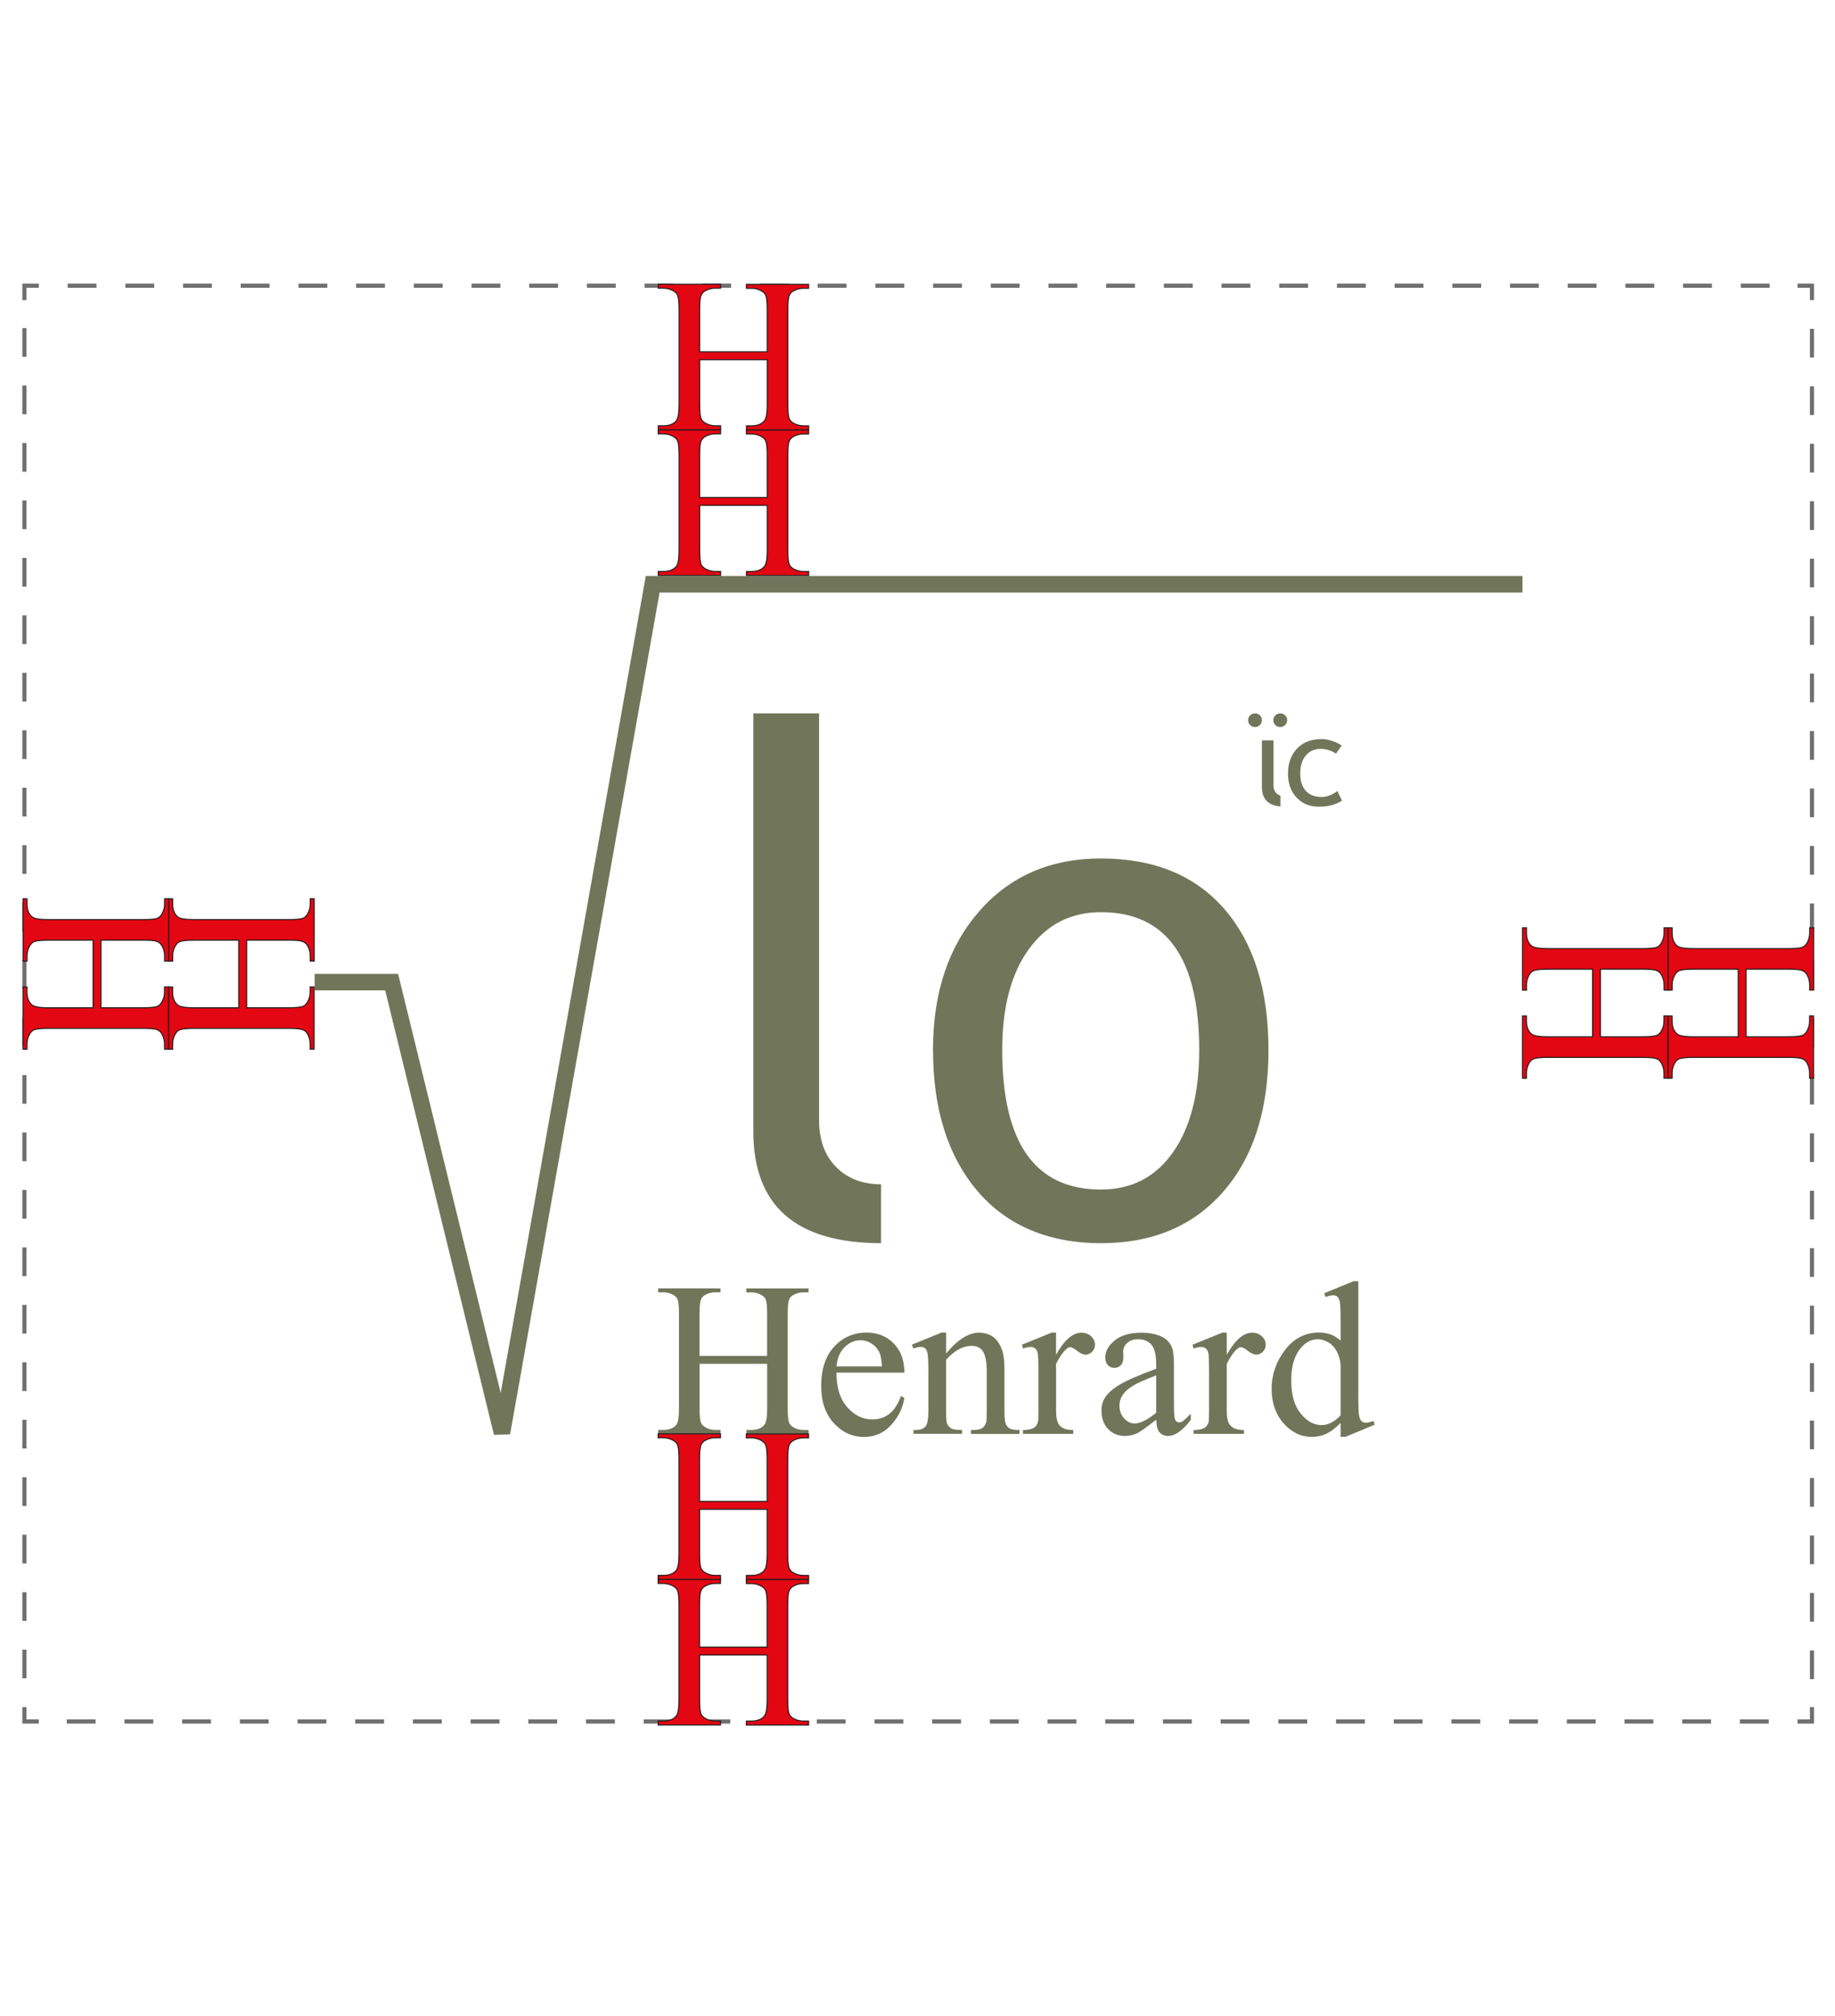
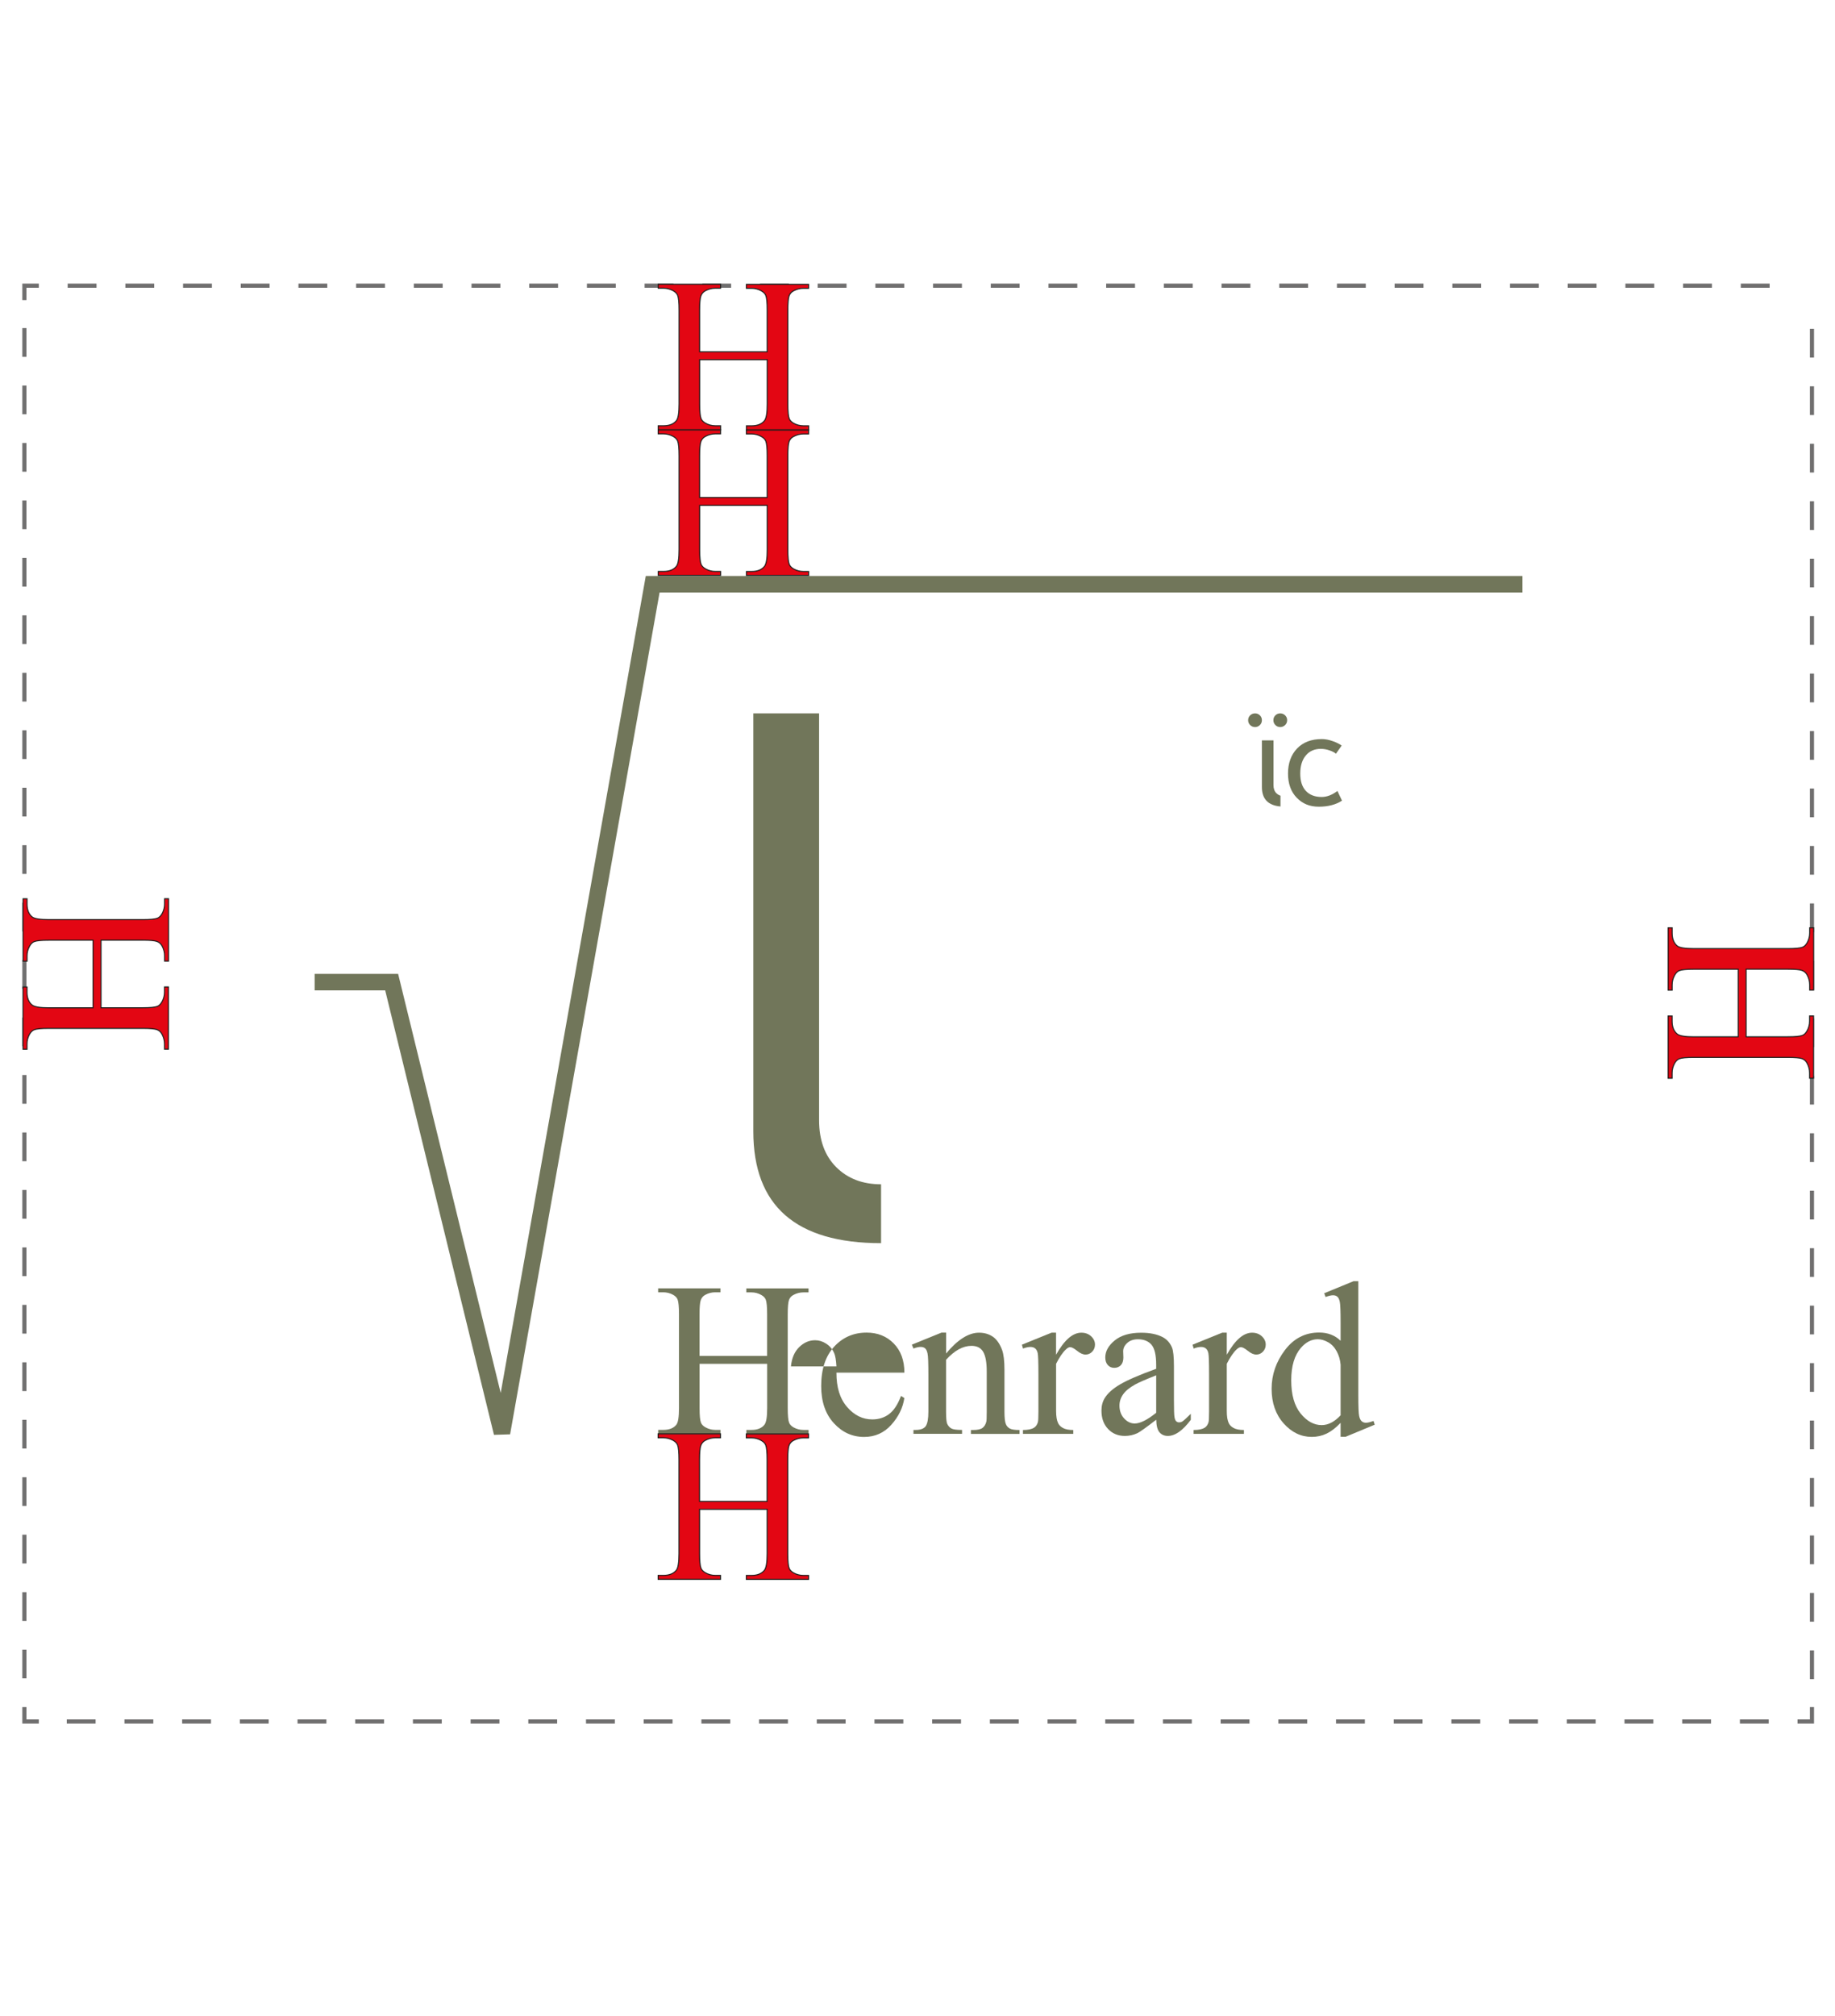
<svg xmlns="http://www.w3.org/2000/svg" id="Logo_Mini_Zone_de_Protection" viewBox="0 0 445.28 489.14">
  <defs>
    <style>.cls-1,.cls-2,.cls-3{stroke:#706f6f;}.cls-1,.cls-2,.cls-3,.cls-4{fill:none;}.cls-1,.cls-2,.cls-3,.cls-5{stroke-miterlimit:10;}.cls-2{stroke-dasharray:0 0 7 7;}.cls-3{stroke-dasharray:0 0 6.97 6.97;}.cls-6{fill:#71765a;stroke-width:0px;}.cls-4{stroke:#71765a;stroke-miterlimit:2;stroke-width:4px;}.cls-5{fill:#e30613;stroke:#1d1d1b;stroke-width:.25px;}</style>
  </defs>
  <g id="Pointillé_générals_Zone_de_protection">
    <polyline class="cls-1" points="439.69 414.15 439.69 417.65 436.19 417.65" />
    <line class="cls-2" x1="429.2" y1="417.65" x2="12.92" y2="417.65" />
    <polyline class="cls-1" points="9.42 417.65 5.92 417.65 5.92 414.15" />
    <line class="cls-3" x1="5.92" y1="407.18" x2="5.92" y2="76.3" />
    <polyline class="cls-1" points="5.92 72.81 5.92 69.31 9.42 69.31" />
    <line class="cls-2" x1="16.42" y1="69.31" x2="432.7" y2="69.31" />
-     <polyline class="cls-1" points="436.19 69.31 439.69 69.31 439.69 72.81" />
    <line class="cls-3" x1="439.69" y1="79.78" x2="439.69" y2="410.67" />
  </g>
  <polyline id="Racine_carré" class="cls-4" points="369.44 141.74 158.38 141.74 121.81 347.63 95.04 238.27 76.35 238.27" />
  <path class="cls-6" d="m169.75,328.95h16.4v-10.1c0-1.8-.11-2.99-.34-3.57-.17-.43-.54-.81-1.09-1.12-.75-.42-1.54-.62-2.37-.62h-1.25v-.96h15.1v.96h-1.25c-.83,0-1.62.2-2.37.6-.56.28-.93.7-1.13,1.26-.2.56-.3,1.72-.3,3.45v22.78c0,1.79.11,2.97.34,3.54.17.43.53.81,1.07,1.12.76.42,1.56.62,2.4.62h1.25v.96h-15.1v-.96h1.25c1.44,0,2.49-.43,3.15-1.28.43-.56.65-1.89.65-4.01v-10.75h-16.4v10.75c0,1.79.11,2.97.34,3.54.17.43.54.81,1.09,1.12.75.42,1.54.62,2.37.62h1.28v.96h-15.13v-.96h1.25c1.46,0,2.52-.43,3.18-1.28.42-.56.62-1.89.62-4.01v-22.78c0-1.8-.11-2.99-.34-3.57-.17-.43-.53-.81-1.07-1.12-.76-.42-1.56-.62-2.4-.62h-1.25v-.96h15.13v.96h-1.28c-.83,0-1.62.2-2.37.6-.54.28-.91.7-1.12,1.26-.21.56-.31,1.72-.31,3.45v10.1Z" />
-   <path class="cls-5" d="m169.75,399.59h16.4v-10.1c0-1.8-.11-2.99-.34-3.57-.17-.43-.54-.81-1.09-1.12-.75-.42-1.54-.62-2.37-.62h-1.25v-.96h15.1v.96h-1.25c-.83,0-1.62.2-2.37.6-.56.28-.93.7-1.13,1.26-.2.56-.3,1.72-.3,3.45v22.78c0,1.79.11,2.97.34,3.54.17.43.53.81,1.07,1.12.76.42,1.56.62,2.4.62h1.25v.96h-15.1v-.96h1.25c1.44,0,2.49-.43,3.15-1.28.43-.56.65-1.89.65-4.01v-10.75h-16.4v10.75c0,1.79.11,2.97.34,3.54.17.43.54.81,1.09,1.12.75.42,1.54.62,2.37.62h1.28v.96h-15.13v-.96h1.25c1.46,0,2.52-.43,3.18-1.28.42-.56.62-1.89.62-4.01v-22.78c0-1.8-.11-2.99-.34-3.57-.17-.43-.53-.81-1.07-1.12-.76-.42-1.56-.62-2.4-.62h-1.25v-.96h15.13v.96h-1.28c-.83,0-1.62.2-2.37.6-.54.28-.91.7-1.12,1.26-.21.56-.31,1.72-.31,3.45v10.1Z" />
  <path class="cls-5" d="m169.75,364.25h16.4v-10.1c0-1.8-.11-2.99-.34-3.57-.17-.43-.54-.81-1.09-1.12-.75-.42-1.54-.62-2.37-.62h-1.25v-.96h15.1v.96h-1.25c-.83,0-1.62.2-2.37.6-.56.28-.93.7-1.13,1.26-.2.56-.3,1.72-.3,3.45v22.78c0,1.79.11,2.97.34,3.54.17.43.53.81,1.07,1.12.76.42,1.56.62,2.4.62h1.25v.96h-15.1v-.96h1.25c1.44,0,2.49-.43,3.15-1.28.43-.56.65-1.89.65-4.01v-10.75h-16.4v10.75c0,1.79.11,2.97.34,3.54.17.43.54.81,1.09,1.12.75.42,1.54.62,2.37.62h1.28v.96h-15.13v-.96h1.25c1.46,0,2.52-.43,3.18-1.28.42-.56.62-1.89.62-4.01v-22.78c0-1.8-.11-2.99-.34-3.57-.17-.43-.53-.81-1.07-1.12-.76-.42-1.56-.62-2.4-.62h-1.25v-.96h15.13v.96h-1.28c-.83,0-1.62.2-2.37.6-.54.28-.91.7-1.12,1.26-.21.56-.31,1.72-.31,3.45v10.1Z" />
  <path class="cls-5" d="m24.51,228.09v16.4h10.1c1.8,0,2.99-.11,3.57-.34.43-.17.81-.54,1.12-1.09.42-.75.62-1.54.62-2.37v-1.25h.96v15.1h-.96v-1.25c0-.83-.2-1.62-.6-2.37-.28-.56-.7-.93-1.26-1.13-.56-.2-1.72-.3-3.45-.3H11.83c-1.79,0-2.97.11-3.54.34-.43.17-.81.53-1.12,1.07-.42.76-.62,1.56-.62,2.4v1.25h-.96v-15.1h.96v1.25c0,1.44.43,2.49,1.28,3.15.56.43,1.89.65,4.01.65h10.75v-16.4h-10.75c-1.79,0-2.97.11-3.54.34-.43.17-.81.54-1.12,1.09-.42.75-.62,1.54-.62,2.37v1.28h-.96v-15.13h.96v1.25c0,1.46.43,2.52,1.28,3.18.56.42,1.89.62,4.01.62h22.78c1.8,0,2.99-.11,3.57-.34.43-.17.81-.53,1.12-1.07.42-.76.62-1.56.62-2.4v-1.25h.96v15.13h-.96v-1.28c0-.83-.2-1.62-.6-2.37-.28-.54-.7-.91-1.26-1.12-.56-.21-1.72-.31-3.45-.31h-10.1Z" />
-   <path class="cls-5" d="m59.85,228.09v16.4h10.1c1.8,0,2.99-.11,3.57-.34.43-.17.81-.54,1.12-1.09.42-.75.62-1.54.62-2.37v-1.25h.96v15.1h-.96v-1.25c0-.83-.2-1.62-.6-2.37-.28-.56-.7-.93-1.26-1.13-.56-.2-1.72-.3-3.45-.3h-22.78c-1.79,0-2.97.11-3.54.34-.43.17-.81.53-1.12,1.07-.42.76-.62,1.56-.62,2.4v1.25h-.96v-15.1h.96v1.25c0,1.44.43,2.49,1.28,3.15.56.43,1.89.65,4.01.65h10.75v-16.4h-10.75c-1.79,0-2.97.11-3.54.34-.43.17-.81.54-1.12,1.09-.42.75-.62,1.54-.62,2.37v1.28h-.96v-15.13h.96v1.25c0,1.46.43,2.52,1.28,3.18.56.42,1.89.62,4.01.62h22.78c1.8,0,2.99-.11,3.57-.34.43-.17.81-.53,1.12-1.07.42-.76.62-1.56.62-2.4v-1.25h.96v15.13h-.96v-1.28c0-.83-.2-1.62-.6-2.37-.28-.54-.7-.91-1.26-1.12-.56-.21-1.72-.31-3.45-.31h-10.1Z" />
-   <path class="cls-5" d="m388.37,235.13v16.4h10.1c1.8,0,2.99-.11,3.57-.34.43-.17.81-.54,1.12-1.09.42-.75.62-1.54.62-2.37v-1.25h.96v15.1h-.96v-1.25c0-.83-.2-1.62-.6-2.37-.28-.56-.7-.93-1.26-1.13-.56-.2-1.72-.3-3.45-.3h-22.78c-1.79,0-2.97.11-3.54.34-.43.17-.81.53-1.12,1.07-.42.76-.62,1.56-.62,2.4v1.25h-.96v-15.1h.96v1.25c0,1.44.43,2.49,1.28,3.15.56.43,1.89.65,4.01.65h10.75v-16.4h-10.75c-1.79,0-2.97.11-3.54.34-.43.17-.81.54-1.12,1.09-.42.75-.62,1.54-.62,2.37v1.28h-.96v-15.13h.96v1.25c0,1.46.43,2.52,1.28,3.18.56.42,1.89.62,4.01.62h22.78c1.8,0,2.99-.11,3.57-.34.43-.17.81-.53,1.12-1.07.42-.76.62-1.56.62-2.4v-1.25h.96v15.13h-.96v-1.28c0-.83-.2-1.62-.6-2.37-.28-.54-.7-.91-1.26-1.12-.56-.21-1.72-.31-3.45-.31h-10.1Z" />
  <path class="cls-5" d="m423.71,235.13v16.4h10.1c1.8,0,2.99-.11,3.57-.34.43-.17.81-.54,1.12-1.09.42-.75.62-1.54.62-2.37v-1.25h.96v15.1h-.96v-1.25c0-.83-.2-1.62-.6-2.37-.28-.56-.7-.93-1.26-1.13-.56-.2-1.72-.3-3.45-.3h-22.78c-1.79,0-2.97.11-3.54.34-.43.17-.81.53-1.12,1.07-.42.76-.62,1.56-.62,2.4v1.25h-.96v-15.1h.96v1.25c0,1.44.43,2.49,1.28,3.15.56.43,1.89.65,4.01.65h10.75v-16.4h-10.75c-1.79,0-2.97.11-3.54.34-.43.17-.81.54-1.12,1.09-.42.75-.62,1.54-.62,2.37v1.28h-.96v-15.13h.96v1.25c0,1.46.43,2.52,1.28,3.18.56.42,1.89.62,4.01.62h22.78c1.8,0,2.99-.11,3.57-.34.43-.17.81-.53,1.12-1.07.42-.76.62-1.56.62-2.4v-1.25h.96v15.13h-.96v-1.28c0-.83-.2-1.62-.6-2.37-.28-.54-.7-.91-1.26-1.12-.56-.21-1.72-.31-3.45-.31h-10.1Z" />
  <path class="cls-5" d="m169.77,120.69h16.4v-10.1c0-1.8-.11-2.99-.34-3.57-.17-.43-.54-.81-1.09-1.12-.75-.42-1.54-.62-2.37-.62h-1.25v-.96h15.1v.96h-1.25c-.83,0-1.62.2-2.37.6-.56.28-.93.7-1.13,1.26-.2.56-.3,1.72-.3,3.45v22.78c0,1.79.11,2.97.34,3.54.17.43.53.81,1.07,1.12.76.42,1.56.62,2.4.62h1.25v.96h-15.1v-.96h1.25c1.44,0,2.49-.43,3.15-1.28.43-.56.65-1.89.65-4.01v-10.75h-16.4v10.75c0,1.79.11,2.97.34,3.54.17.43.54.81,1.09,1.12.75.42,1.54.62,2.37.62h1.28v.96h-15.13v-.96h1.25c1.46,0,2.52-.43,3.18-1.28.42-.56.62-1.89.62-4.01v-22.78c0-1.8-.11-2.99-.34-3.57-.17-.43-.53-.81-1.07-1.12-.76-.42-1.56-.62-2.4-.62h-1.25v-.96h15.13v.96h-1.28c-.83,0-1.62.2-2.37.6-.54.28-.91.7-1.12,1.26-.21.56-.31,1.72-.31,3.45v10.1Z" />
  <path class="cls-5" d="m169.77,85.35h16.4v-10.1c0-1.8-.11-2.99-.34-3.57-.17-.43-.54-.81-1.09-1.12-.75-.42-1.54-.62-2.37-.62h-1.25v-.96h15.1v.96h-1.25c-.83,0-1.62.2-2.37.6-.56.28-.93.7-1.13,1.26-.2.56-.3,1.72-.3,3.45v22.78c0,1.79.11,2.97.34,3.54.17.43.53.81,1.07,1.12.76.42,1.56.62,2.4.62h1.25v.96h-15.1v-.96h1.25c1.44,0,2.49-.43,3.15-1.28.43-.56.65-1.89.65-4.01v-10.75h-16.4v10.75c0,1.79.11,2.97.34,3.54.17.43.54.81,1.09,1.12.75.42,1.54.62,2.37.62h1.28v.96h-15.13v-.96h1.25c1.46,0,2.52-.43,3.18-1.28.42-.56.62-1.89.62-4.01v-22.78c0-1.8-.11-2.99-.34-3.57-.17-.43-.53-.81-1.07-1.12-.76-.42-1.56-.62-2.4-.62h-1.25v-.96h15.13v.96h-1.28c-.83,0-1.62.2-2.37.6-.54.28-.91.7-1.12,1.26-.21.56-.31,1.72-.31,3.45v10.1Z" />
-   <path class="cls-6" d="m202.97,333.01c-.02,3.54.84,6.32,2.58,8.33,1.74,2.01,3.78,3.02,6.12,3.02,1.56,0,2.92-.43,4.07-1.29,1.15-.86,2.12-2.33,2.9-4.41l.81.52c-.36,2.38-1.42,4.54-3.18,6.5-1.75,1.95-3.95,2.93-6.59,2.93-2.86,0-5.32-1.12-7.35-3.35-2.04-2.23-3.06-5.23-3.06-9,0-4.08,1.05-7.26,3.14-9.54,2.09-2.28,4.72-3.42,7.88-3.42,2.67,0,4.87.88,6.59,2.64,1.72,1.76,2.58,4.12,2.58,7.07h-16.48Zm0-1.51h11.04c-.09-1.53-.27-2.6-.55-3.23-.43-.97-1.08-1.74-1.94-2.29-.86-.56-1.76-.83-2.69-.83-1.44,0-2.73.56-3.87,1.68-1.14,1.12-1.8,2.68-1.99,4.67Z" />
+   <path class="cls-6" d="m202.97,333.01c-.02,3.54.84,6.32,2.58,8.33,1.74,2.01,3.78,3.02,6.12,3.02,1.56,0,2.92-.43,4.07-1.29,1.15-.86,2.12-2.33,2.9-4.41l.81.52c-.36,2.38-1.42,4.54-3.18,6.5-1.75,1.95-3.95,2.93-6.59,2.93-2.86,0-5.32-1.12-7.35-3.35-2.04-2.23-3.06-5.23-3.06-9,0-4.08,1.05-7.26,3.14-9.54,2.09-2.28,4.72-3.42,7.88-3.42,2.67,0,4.87.88,6.59,2.64,1.72,1.76,2.58,4.12,2.58,7.07h-16.48Zm0-1.51c-.09-1.53-.27-2.6-.55-3.23-.43-.97-1.08-1.74-1.94-2.29-.86-.56-1.76-.83-2.69-.83-1.44,0-2.73.56-3.87,1.68-1.14,1.12-1.8,2.68-1.99,4.67Z" />
  <path class="cls-6" d="m229.58,328.37c2.79-3.37,5.46-5.05,7.99-5.05,1.3,0,2.42.33,3.36.98.94.65,1.68,1.72,2.24,3.22.38,1.04.57,2.64.57,4.79v10.18c0,1.51.12,2.54.37,3.07.19.43.5.77.92,1.01.43.24,1.21.36,2.36.36v.94h-11.79v-.94h.49c1.11,0,1.89-.17,2.33-.51.44-.34.75-.84.92-1.5.07-.26.1-1.08.1-2.45v-9.76c0-2.17-.28-3.74-.85-4.73-.56-.98-1.51-1.47-2.85-1.47-2.07,0-4.12,1.13-6.17,3.38v12.57c0,1.62.1,2.61.29,2.99.24.5.58.87,1,1.11.43.24,1.29.35,2.59.35v.94h-11.79v-.94h.52c1.21,0,2.03-.31,2.46-.92.42-.62.64-1.79.64-3.53v-8.85c0-2.86-.06-4.61-.2-5.23-.13-.62-.33-1.05-.6-1.27-.27-.23-.63-.34-1.08-.34-.49,0-1.07.13-1.74.39l-.39-.94,7.19-2.92h1.12v5.05Z" />
  <path class="cls-6" d="m256.26,323.32v5.36c2-3.58,4.04-5.36,6.14-5.36.95,0,1.75.29,2.37.87.62.58.94,1.25.94,2.02,0,.68-.23,1.25-.68,1.72-.45.47-.99.7-1.61.7s-1.29-.3-2.04-.9c-.75-.6-1.31-.9-1.68-.9-.31,0-.65.17-1.01.52-.78.71-1.59,1.88-2.42,3.52v11.43c0,1.32.17,2.32.5,2.99.23.47.62.86,1.2,1.17.57.31,1.4.47,2.47.47v.94h-12.21v-.94c1.21,0,2.12-.19,2.71-.57.43-.28.74-.72.91-1.33.09-.3.13-1.14.13-2.53v-9.24c0-2.78-.06-4.43-.17-4.96-.11-.53-.32-.92-.62-1.16-.3-.24-.68-.36-1.13-.36-.54,0-1.15.13-1.82.39l-.26-.94,7.21-2.92h1.09Z" />
  <path class="cls-6" d="m280.56,344.44c-2.45,1.89-3.98,2.99-4.61,3.28-.94.43-1.93.65-2.99.65-1.65,0-3.01-.56-4.08-1.69-1.07-1.13-1.6-2.61-1.6-4.45,0-1.16.26-2.17.78-3.02.71-1.18,1.95-2.29,3.71-3.33,1.76-1.04,4.69-2.31,8.79-3.8v-.94c0-2.38-.38-4.01-1.13-4.89-.76-.88-1.85-1.33-3.29-1.33-1.09,0-1.96.3-2.6.89-.66.59-.99,1.27-.99,2.03l.05,1.51c0,.8-.21,1.42-.61,1.85-.41.43-.94.65-1.6.65s-1.17-.23-1.57-.68c-.41-.45-.61-1.07-.61-1.85,0-1.49.76-2.87,2.29-4.12,1.53-1.25,3.67-1.87,6.43-1.87,2.12,0,3.85.36,5.21,1.07,1.02.54,1.78,1.38,2.26,2.53.31.75.47,2.27.47,4.58v8.1c0,2.27.04,3.67.13,4.18.09.51.23.86.43,1.03.2.17.43.26.69.26.28,0,.52-.06.73-.18.36-.22,1.07-.86,2.11-1.9v1.46c-1.94,2.6-3.8,3.91-5.57,3.91-.85,0-1.53-.3-2.03-.89s-.76-1.6-.78-3.02Zm0-1.69v-9.09c-2.62,1.04-4.31,1.78-5.08,2.21-1.37.76-2.35,1.56-2.94,2.4-.59.83-.89,1.74-.89,2.73,0,1.25.37,2.29,1.12,3.11.75.82,1.61,1.24,2.58,1.24,1.32,0,3.05-.87,5.21-2.6Z" />
  <path class="cls-6" d="m297.69,323.32v5.36c2-3.58,4.04-5.36,6.14-5.36.95,0,1.74.29,2.37.87.62.58.94,1.25.94,2.02,0,.68-.23,1.25-.68,1.72s-.99.7-1.61.7-1.29-.3-2.04-.9c-.75-.6-1.31-.9-1.68-.9-.31,0-.65.17-1.02.52-.78.71-1.59,1.88-2.42,3.52v11.43c0,1.32.16,2.32.49,2.99.23.47.62.86,1.2,1.17s1.4.47,2.47.47v.94h-12.21v-.94c1.21,0,2.12-.19,2.71-.57.43-.28.74-.72.91-1.33.09-.3.13-1.14.13-2.53v-9.24c0-2.78-.06-4.43-.17-4.96-.11-.53-.32-.92-.62-1.16-.3-.24-.68-.36-1.13-.36-.54,0-1.15.13-1.82.39l-.26-.94,7.21-2.92h1.09Z" />
  <path class="cls-6" d="m325.31,345.19c-1.16,1.22-2.3,2.09-3.41,2.62-1.11.53-2.31.79-3.59.79-2.6,0-4.88-1.09-6.82-3.27-1.94-2.18-2.92-4.98-2.92-8.4s1.08-6.55,3.23-9.39c2.15-2.84,4.92-4.26,8.3-4.26,2.1,0,3.84.67,5.21,2v-4.4c0-2.72-.06-4.4-.19-5.02-.13-.62-.33-1.05-.61-1.28s-.62-.34-1.04-.34c-.45,0-1.05.14-1.8.42l-.34-.91,7.11-2.92h1.17v27.57c0,2.8.06,4.5.2,5.12.13.62.34,1.05.62,1.29.29.24.62.36,1,.36.47,0,1.09-.15,1.87-.44l.29.91-7.08,2.94h-1.2v-3.41Zm0-1.82v-12.29c-.1-1.18-.42-2.26-.94-3.23-.52-.97-1.21-1.71-2.07-2.2-.86-.49-1.7-.74-2.51-.74-1.53,0-2.89.69-4.09,2.06-1.58,1.81-2.37,4.44-2.37,7.91s.76,6.19,2.29,8.06c1.53,1.87,3.23,2.8,5.1,2.8,1.58,0,3.11-.79,4.58-2.37Z" />
-   <path class="cls-6" d="m226.4,254.73c0-13.89,3.74-25.1,11.22-33.65,7.48-8.54,17.32-12.81,29.53-12.81,12.88,0,22.88,4.1,29.99,12.31,7.11,8.21,10.67,19.59,10.67,34.15s-3.64,25.94-10.92,34.32c-7.28,8.37-17.19,12.56-29.74,12.56s-22.82-4.23-29.99-12.69c-7.17-8.46-10.75-19.85-10.75-34.19Zm16.8,0c0,22.57,7.98,33.86,23.94,33.86,7.45,0,13.29-3.02,17.52-9.07,4.23-6.05,6.34-14.31,6.34-24.78,0-22.29-7.95-33.44-23.86-33.44-7.28,0-13.09,2.97-17.43,8.9-4.34,5.94-6.51,14.11-6.51,24.53Z" />
  <path class="cls-6" d="m182.8,274.47v-101.4h15.96v98.71c0,4.82,1.39,8.61,4.16,11.38s6.4,4.16,10.88,4.16v14.28c-20.67,0-31-9.04-31-27.13Z" />
  <path class="cls-6" d="m304.55,173.07c.46,0,.86.16,1.18.48.32.32.48.71.48,1.17s-.16.86-.48,1.18c-.32.32-.71.49-1.18.49s-.86-.16-1.19-.49c-.33-.32-.49-.72-.49-1.18s.16-.85.49-1.17c.33-.32.72-.48,1.19-.48Zm6.11,0c.46,0,.86.16,1.19.48.33.32.49.71.49,1.17s-.16.86-.49,1.18c-.33.32-.72.49-1.19.49s-.86-.16-1.18-.49c-.32-.32-.48-.72-.48-1.18s.16-.85.48-1.17c.32-.32.71-.48,1.18-.48Z" />
  <path class="cls-6" d="m325.56,180.89l-1.39,1.98c-.29-.29-.79-.56-1.52-.81-.73-.26-1.44-.38-2.14-.38-1.53,0-2.75.53-3.64,1.6-.9,1.07-1.35,2.53-1.35,4.39s.46,3.26,1.38,4.23c.92.97,2.19,1.45,3.82,1.45,1.26,0,2.54-.49,3.82-1.46l1.11,2.36c-1.51.97-3.38,1.46-5.62,1.46s-3.95-.72-5.36-2.17c-1.41-1.45-2.12-3.41-2.12-5.88s.73-4.54,2.2-6.07c1.47-1.53,3.47-2.29,6.02-2.29.82,0,1.71.17,2.67.52.96.34,1.66.7,2.12,1.06Z" />
  <path class="cls-6" d="m309.75,192.47c-.49-.49-.73-1.15-.73-2v-10.85h-2.81v11.32c0,2.89,1.51,4.46,4.51,4.72v-2.62c-.37-.12-.69-.31-.96-.58Z" />
</svg>